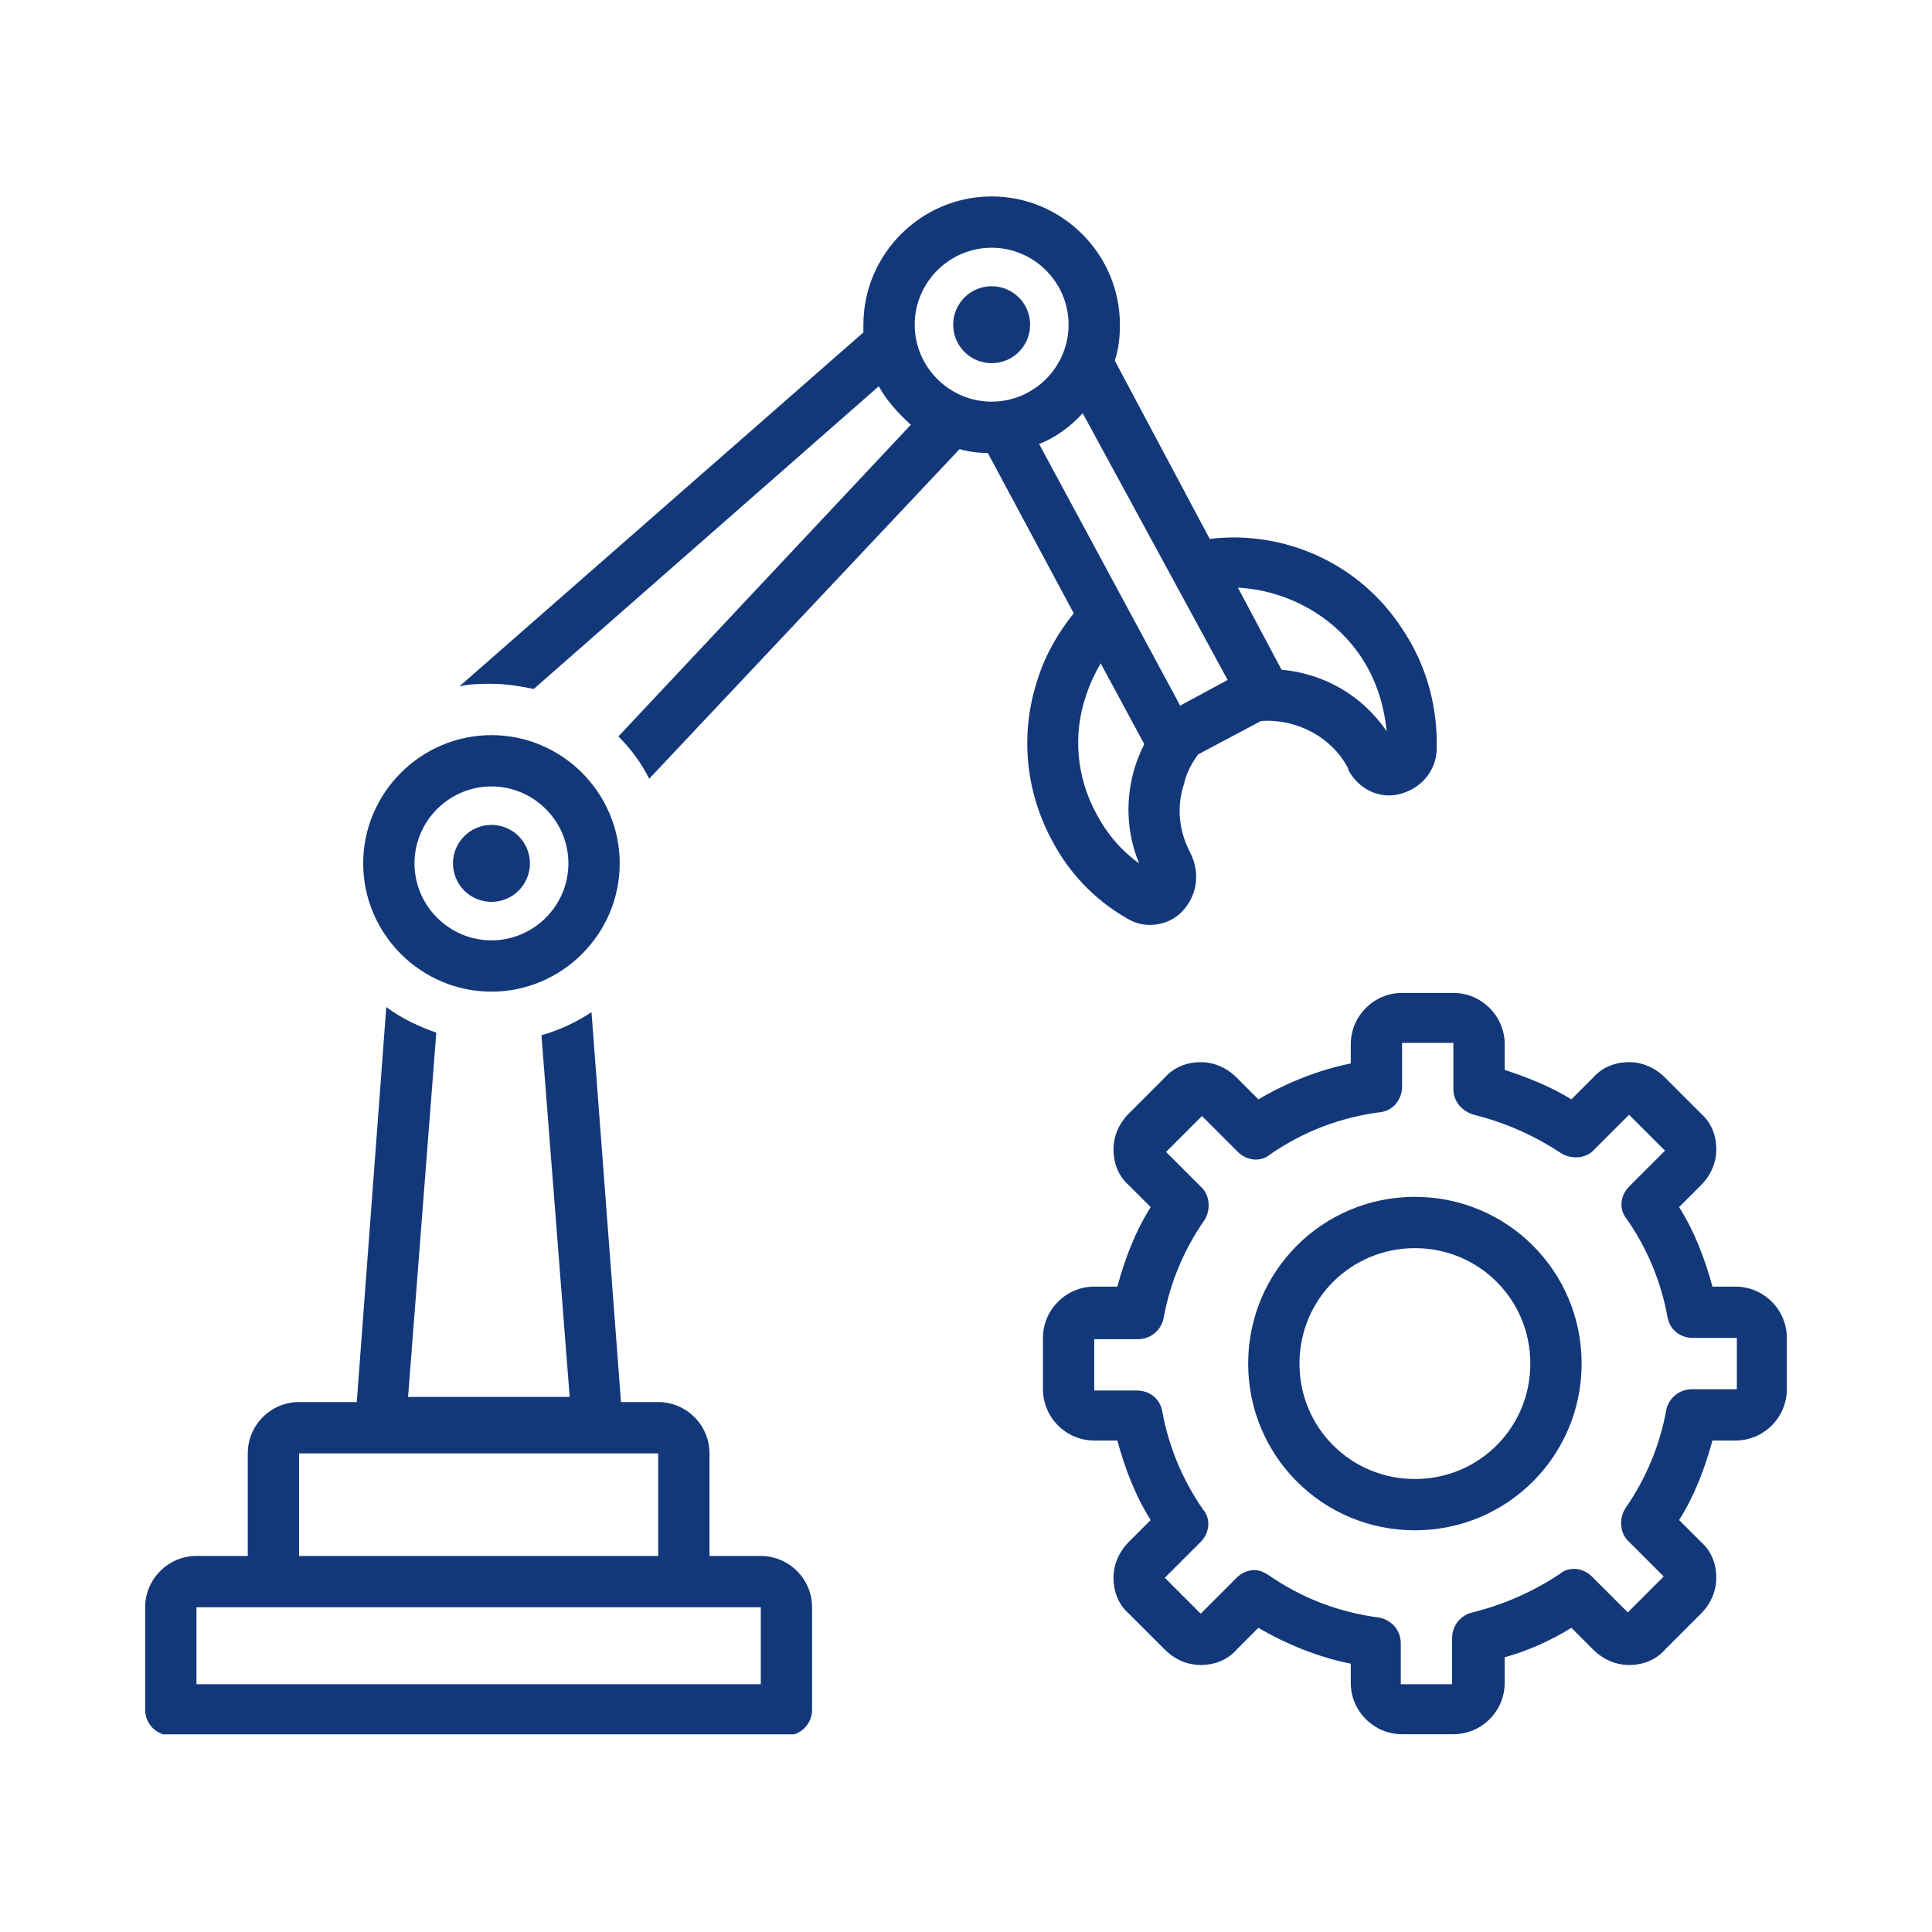
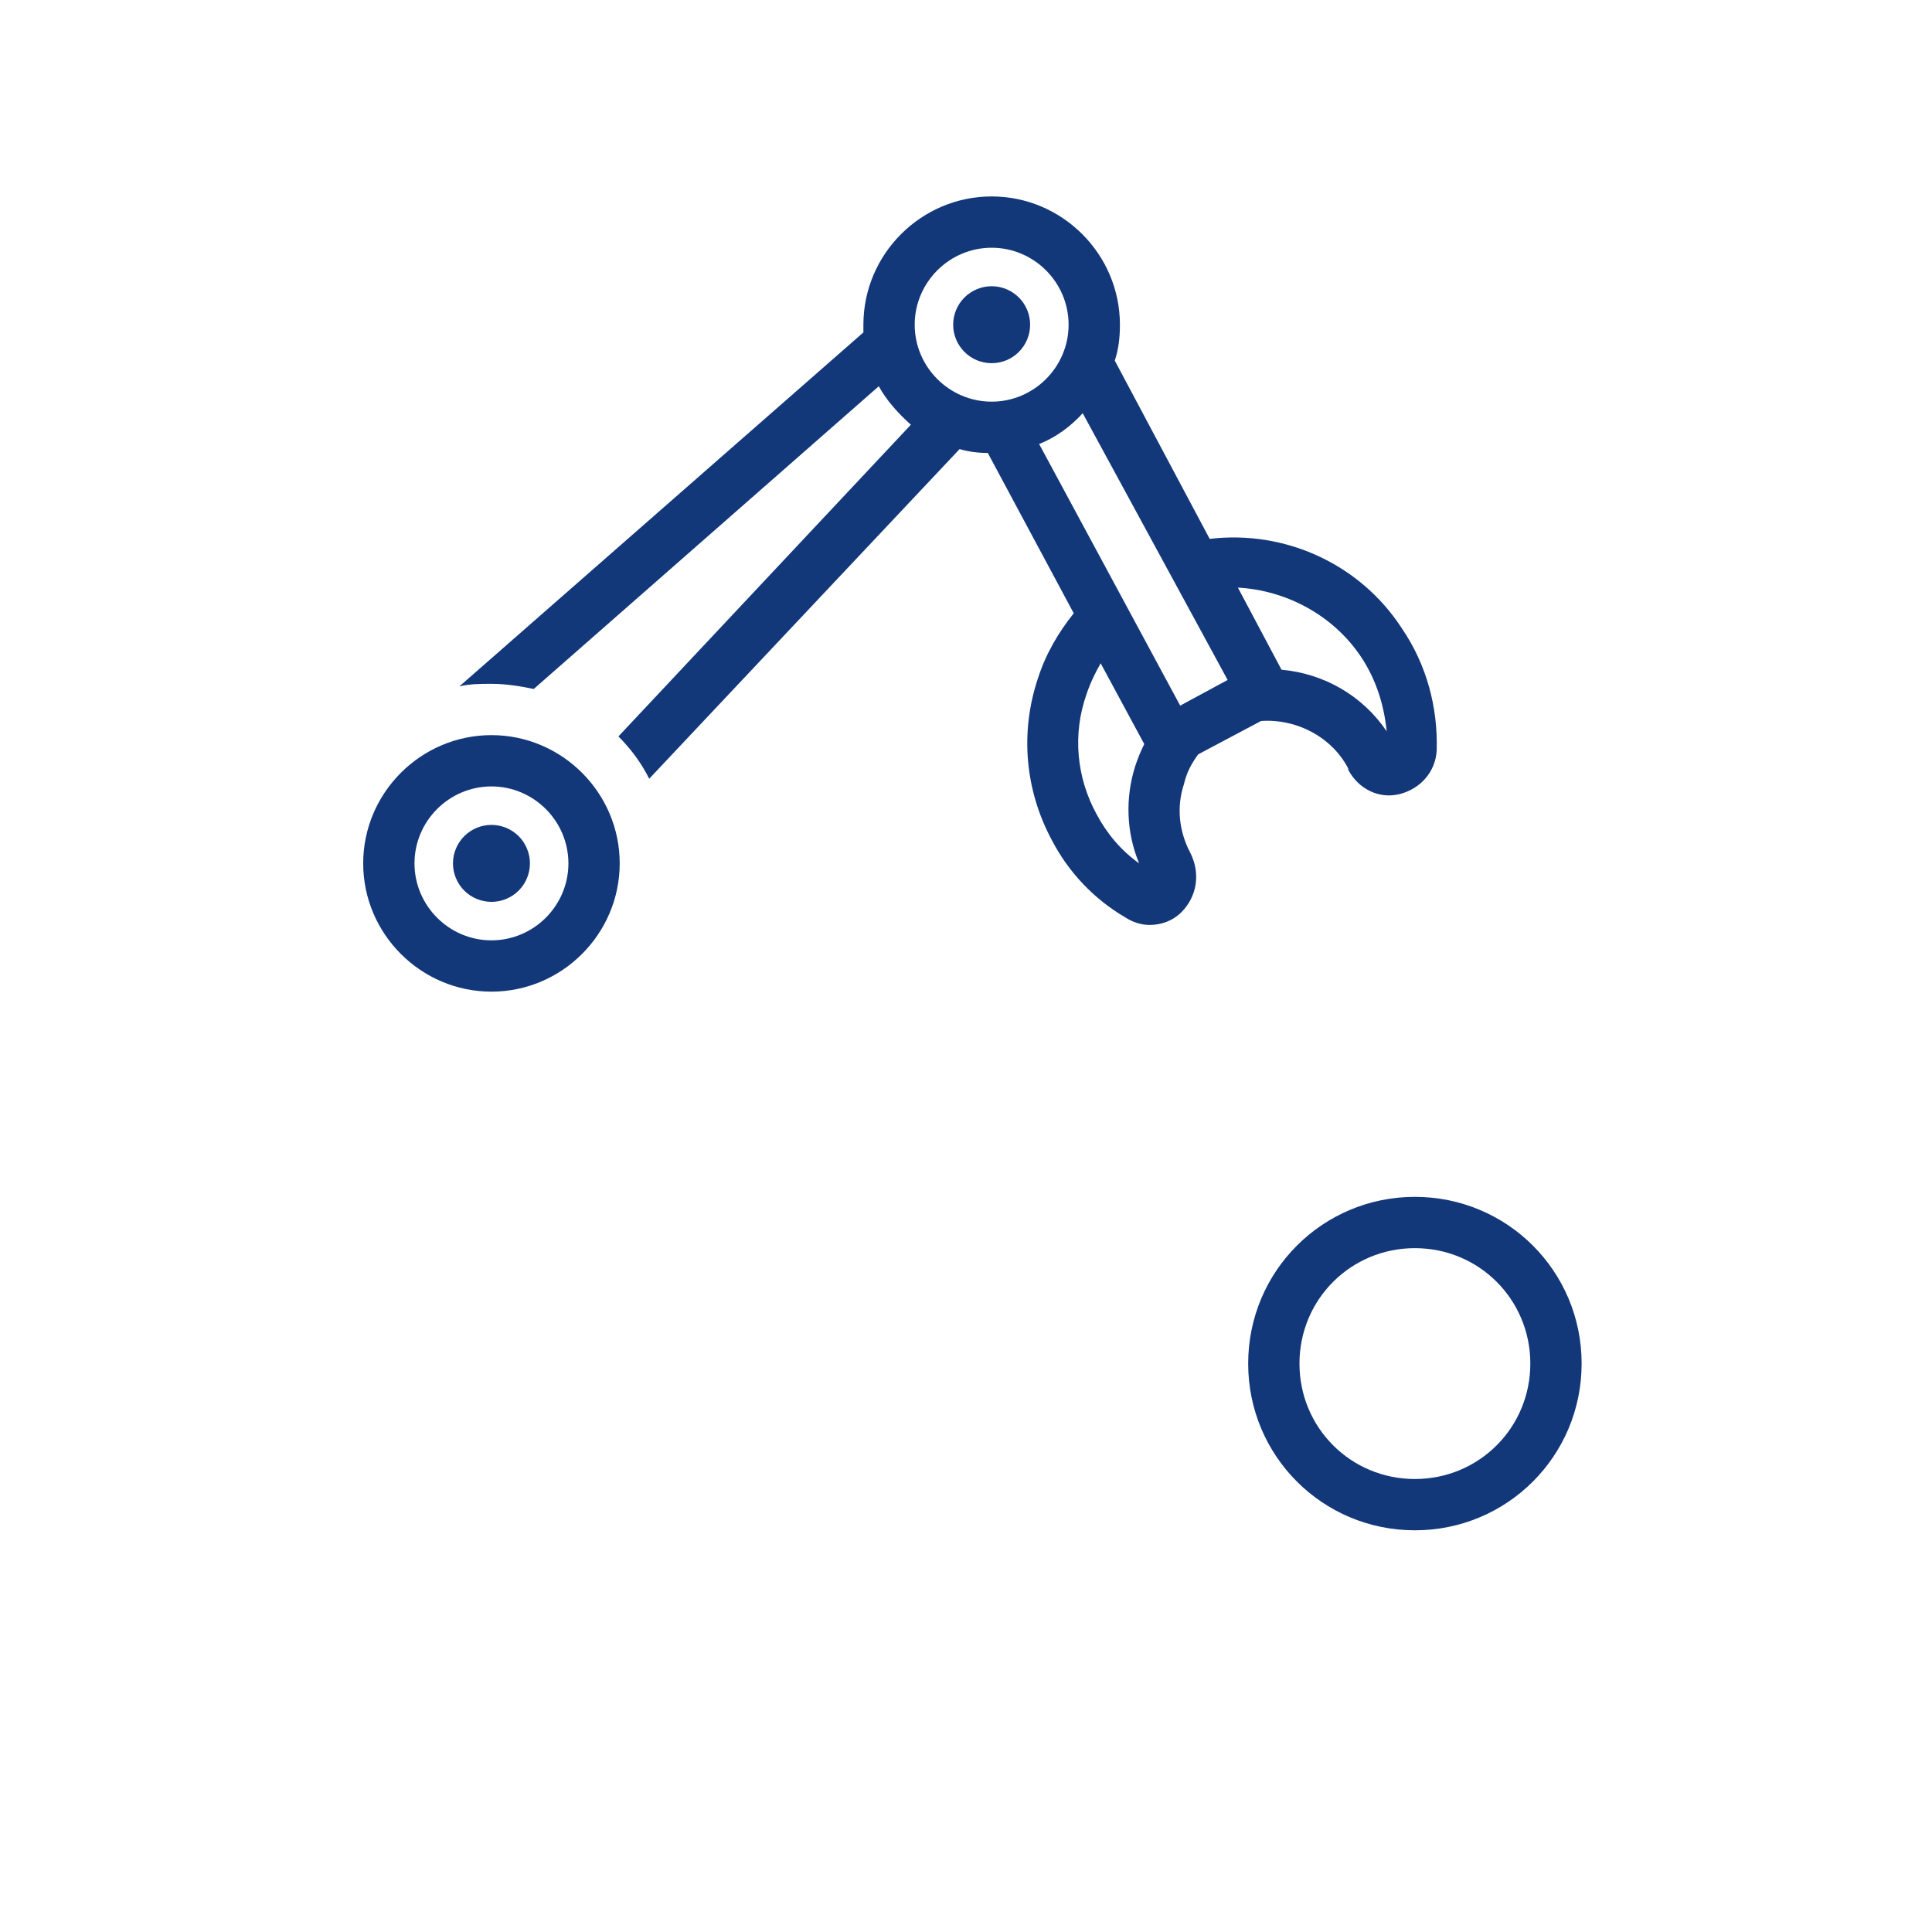
<svg xmlns="http://www.w3.org/2000/svg" width="500" zoomAndPan="magnify" viewBox="0 0 375 375" height="500" preserveAspectRatio="xMidYMid meet" version="1.0">
  <defs>
    <clipPath id="8e5f3ce19c">
      <path d="M 89 38.129 L 279 38.129 L 279 180 L 89 180 Z M 89 38.129 " clip-rule="nonzero" />
    </clipPath>
    <clipPath id="8cef717d86">
-       <path d="M 28.172 195 L 158 195 L 158 336.629 L 28.172 336.629 Z M 28.172 195 " clip-rule="nonzero" />
-     </clipPath>
+       </clipPath>
    <clipPath id="f89c36b4b3">
-       <path d="M 202 192 L 346.922 192 L 346.922 336.629 L 202 336.629 Z M 202 192 " clip-rule="nonzero" />
-     </clipPath>
+       </clipPath>
  </defs>
  <g clip-path="url(#8e5f3ce19c)">
    <path fill="#13387a" d="M 232.559 146.422 L 244.758 139.949 C 251.48 139.449 258.449 142.938 261.688 149.16 L 261.688 149.41 C 263.676 153.141 267.66 155.133 271.645 154.137 C 275.625 153.141 278.613 149.906 278.863 145.676 C 279.113 137.211 276.871 128.996 272.141 122.023 C 263.926 109.328 249.238 102.855 234.801 104.598 L 216.379 69.996 C 217.125 67.754 217.375 65.516 217.375 63.023 C 217.375 49.332 206.172 38.129 192.48 38.129 C 178.785 38.129 167.586 49.332 167.586 63.023 C 167.586 63.523 167.586 64.02 167.586 64.52 L 89.168 133.227 C 91.156 132.73 93.398 132.73 95.391 132.73 C 98.379 132.73 101.117 133.227 103.605 133.727 L 170.57 74.973 C 172.066 77.711 174.305 80.203 176.797 82.441 L 120.035 142.938 C 122.523 145.426 124.516 148.164 126.012 151.152 L 186.254 87.172 C 187.996 87.668 189.742 87.918 191.73 87.918 L 208.41 119.035 C 205.426 122.77 202.934 127.004 201.441 131.734 C 197.957 142.188 198.953 153.391 204.18 163.102 C 207.414 169.324 212.395 174.551 218.371 178.035 C 219.863 179.031 221.605 179.531 223.098 179.531 C 225.34 179.531 227.582 178.785 229.324 177.043 C 232.309 174.055 233.059 169.574 231.066 165.59 C 228.824 161.359 228.328 156.629 229.82 152.148 C 230.32 149.906 231.312 148.164 232.559 146.422 Z M 264.176 127.5 C 267.164 131.98 268.656 136.961 269.152 141.941 C 264.426 134.969 256.957 130.738 248.742 129.992 L 240.277 114.059 C 249.488 114.555 258.699 119.285 264.176 127.5 Z M 238.285 131.98 L 229.074 136.961 L 201.691 86.176 C 204.926 84.93 207.914 82.691 210.152 80.203 Z M 192.48 48.086 C 200.695 48.086 207.414 54.809 207.414 63.023 C 207.414 71.238 200.695 77.961 192.48 77.961 C 184.262 77.961 177.543 71.238 177.543 63.023 C 177.543 54.809 184.262 48.086 192.48 48.086 Z M 212.891 158.121 C 208.91 150.902 208.164 142.438 210.902 134.719 C 211.648 132.48 212.645 130.488 213.641 128.746 L 222.102 144.43 C 221.355 145.922 220.859 147.168 220.359 148.66 C 218.371 154.887 218.617 161.605 221.109 167.582 C 217.621 165.094 214.883 161.855 212.891 158.121 Z M 212.891 158.121 " fill-opacity="1" fill-rule="nonzero" />
  </g>
  <g clip-path="url(#8cef717d86)">
    <path fill="#13387a" d="M 33.152 336.863 L 152.648 336.863 C 155.387 336.863 157.625 334.625 157.625 331.887 L 157.625 311.969 C 157.625 306.492 153.145 302.012 147.668 302.012 L 137.711 302.012 L 137.711 282.098 C 137.711 276.621 133.23 272.137 127.754 272.137 L 120.535 272.137 L 114.809 196.457 C 111.82 198.449 108.586 199.945 105.098 200.941 L 110.574 271.145 L 79.207 271.145 L 84.684 200.441 C 81.199 199.199 77.965 197.703 74.977 195.465 L 69.25 272.137 L 58.047 272.137 C 52.57 272.137 48.09 276.621 48.09 282.098 L 48.09 302.012 L 38.133 302.012 C 32.656 302.012 28.176 306.492 28.176 311.969 L 28.176 331.887 C 28.176 334.625 30.414 336.863 33.152 336.863 Z M 58.047 282.098 L 127.754 282.098 L 127.754 302.012 L 58.047 302.012 Z M 38.133 311.969 L 147.668 311.969 L 147.668 326.906 L 38.133 326.906 Z M 38.133 311.969 " fill-opacity="1" fill-rule="nonzero" />
  </g>
  <path fill="#13387a" d="M 70.496 167.582 C 70.496 181.273 81.699 192.477 95.391 192.477 C 109.082 192.477 120.285 181.273 120.285 167.582 C 120.285 153.891 109.082 142.688 95.391 142.688 C 81.699 142.688 70.496 153.891 70.496 167.582 Z M 95.391 152.645 C 103.605 152.645 110.328 159.367 110.328 167.582 C 110.328 175.797 103.605 182.52 95.391 182.52 C 87.176 182.52 80.453 175.797 80.453 167.582 C 80.453 159.367 87.176 152.645 95.391 152.645 Z M 95.391 152.645 " fill-opacity="1" fill-rule="nonzero" />
  <path fill="#13387a" d="M 102.859 167.582 C 102.859 168.07 102.812 168.559 102.715 169.039 C 102.621 169.52 102.477 169.984 102.289 170.438 C 102.102 170.891 101.871 171.324 101.602 171.73 C 101.328 172.137 101.02 172.516 100.672 172.863 C 100.324 173.207 99.945 173.52 99.539 173.793 C 99.133 174.062 98.703 174.293 98.25 174.48 C 97.797 174.668 97.328 174.809 96.848 174.906 C 96.367 175 95.879 175.051 95.391 175.051 C 94.898 175.051 94.414 175 93.934 174.906 C 93.453 174.809 92.984 174.668 92.531 174.48 C 92.078 174.293 91.648 174.062 91.242 173.793 C 90.832 173.52 90.457 173.207 90.109 172.863 C 89.762 172.516 89.453 172.137 89.18 171.73 C 88.906 171.324 88.68 170.891 88.492 170.438 C 88.301 169.984 88.16 169.52 88.066 169.039 C 87.969 168.559 87.922 168.07 87.922 167.582 C 87.922 167.09 87.969 166.605 88.066 166.125 C 88.16 165.645 88.301 165.176 88.492 164.723 C 88.68 164.27 88.906 163.84 89.18 163.434 C 89.453 163.023 89.762 162.648 90.109 162.301 C 90.457 161.953 90.832 161.645 91.242 161.371 C 91.648 161.098 92.078 160.867 92.531 160.68 C 92.984 160.492 93.453 160.352 93.934 160.258 C 94.414 160.16 94.898 160.113 95.391 160.113 C 95.879 160.113 96.367 160.16 96.848 160.258 C 97.328 160.352 97.797 160.492 98.25 160.68 C 98.703 160.867 99.133 161.098 99.539 161.371 C 99.945 161.645 100.324 161.953 100.672 162.301 C 101.02 162.648 101.328 163.023 101.602 163.434 C 101.871 163.84 102.102 164.27 102.289 164.723 C 102.477 165.176 102.621 165.645 102.715 166.125 C 102.812 166.605 102.859 167.09 102.859 167.582 Z M 102.859 167.582 " fill-opacity="1" fill-rule="nonzero" />
  <path fill="#13387a" d="M 199.945 63.023 C 199.945 63.516 199.898 64 199.805 64.48 C 199.707 64.961 199.566 65.43 199.379 65.883 C 199.191 66.336 198.961 66.766 198.688 67.172 C 198.418 67.582 198.105 67.957 197.758 68.305 C 197.414 68.652 197.035 68.961 196.629 69.234 C 196.219 69.508 195.789 69.738 195.336 69.926 C 194.883 70.113 194.418 70.254 193.938 70.348 C 193.453 70.445 192.969 70.492 192.48 70.492 C 191.988 70.492 191.504 70.445 191.023 70.348 C 190.539 70.254 190.074 70.113 189.621 69.926 C 189.168 69.738 188.738 69.508 188.328 69.234 C 187.922 68.961 187.543 68.652 187.199 68.305 C 186.852 67.957 186.543 67.582 186.27 67.172 C 185.996 66.766 185.766 66.336 185.578 65.883 C 185.391 65.43 185.25 64.961 185.152 64.48 C 185.059 64 185.012 63.516 185.012 63.023 C 185.012 62.535 185.059 62.047 185.152 61.566 C 185.25 61.086 185.391 60.621 185.578 60.168 C 185.766 59.715 185.996 59.281 186.27 58.875 C 186.543 58.469 186.852 58.09 187.199 57.742 C 187.543 57.398 187.922 57.086 188.328 56.816 C 188.738 56.543 189.168 56.312 189.621 56.125 C 190.074 55.938 190.539 55.797 191.023 55.699 C 191.504 55.605 191.988 55.555 192.48 55.555 C 192.969 55.555 193.453 55.605 193.938 55.699 C 194.418 55.797 194.883 55.938 195.336 56.125 C 195.789 56.312 196.219 56.543 196.629 56.816 C 197.035 57.086 197.414 57.398 197.758 57.742 C 198.105 58.09 198.418 58.469 198.688 58.875 C 198.961 59.281 199.191 59.715 199.379 60.168 C 199.566 60.621 199.707 61.086 199.805 61.566 C 199.898 62.047 199.945 62.535 199.945 63.023 Z M 199.945 63.023 " fill-opacity="1" fill-rule="nonzero" />
  <path fill="#13387a" d="M 274.629 232.309 C 256.707 232.309 242.27 246.746 242.27 264.672 C 242.27 282.594 256.707 297.031 274.629 297.031 C 292.555 297.031 306.992 282.594 306.992 264.672 C 306.992 246.746 292.555 232.309 274.629 232.309 Z M 274.629 287.074 C 262.184 287.074 252.227 277.117 252.227 264.672 C 252.227 252.223 262.184 242.266 274.629 242.266 C 287.078 242.266 297.035 252.223 297.035 264.672 C 297.035 277.117 287.078 287.074 274.629 287.074 Z M 274.629 287.074 " fill-opacity="1" fill-rule="nonzero" />
  <g clip-path="url(#f89c36b4b3)">
-     <path fill="#13387a" d="M 336.867 249.734 L 332.387 249.734 C 330.891 244.258 328.902 239.027 325.914 234.297 L 330.145 230.066 C 332.137 228.074 333.133 225.586 333.133 223.098 C 333.133 220.359 332.137 217.867 330.145 216.125 L 323.176 209.156 C 321.184 207.164 318.695 206.168 316.203 206.168 C 313.465 206.168 310.977 207.164 309.234 209.156 L 305.004 213.387 C 301.02 210.898 296.539 209.156 292.059 207.66 L 292.059 202.684 C 292.059 197.207 287.574 192.727 282.098 192.727 L 272.141 192.727 C 266.664 192.727 262.184 197.207 262.184 202.684 L 262.184 206.418 C 255.961 207.66 249.734 210.152 244.258 213.387 L 240.027 209.156 C 238.035 207.164 235.547 206.168 233.059 206.168 C 230.32 206.168 227.828 207.164 226.086 209.156 L 219.117 216.125 C 217.125 218.117 216.129 220.605 216.129 223.098 C 216.129 225.836 217.125 228.324 219.117 230.066 L 223.348 234.297 C 220.359 239.027 218.367 244.258 216.875 249.734 L 212.395 249.734 C 206.918 249.734 202.438 254.215 202.438 259.691 L 202.438 269.648 C 202.438 275.125 206.918 279.605 212.395 279.605 L 216.875 279.605 C 218.371 285.082 220.359 290.312 223.348 295.043 L 219.117 299.273 C 217.125 301.266 216.129 303.754 216.129 306.242 C 216.129 308.98 217.125 311.473 219.117 313.215 L 226.086 320.184 C 228.078 322.176 230.566 323.172 233.059 323.172 C 235.797 323.172 238.285 322.176 240.027 320.184 L 244.258 315.953 C 249.734 319.188 255.961 321.68 262.184 322.922 L 262.184 326.656 C 262.184 332.133 266.664 336.613 272.141 336.613 L 282.098 336.613 C 287.574 336.613 292.059 332.133 292.059 326.656 L 292.059 321.68 C 296.539 320.434 301.02 318.441 305.004 315.953 L 309.234 320.184 C 311.227 322.176 313.715 323.172 316.203 323.172 C 318.941 323.172 321.434 322.176 323.176 320.184 L 330.145 313.215 C 332.137 311.223 333.133 308.734 333.133 306.242 C 333.133 303.504 332.137 301.016 330.145 299.273 L 325.914 295.043 C 328.902 290.312 330.891 285.082 332.387 279.605 L 336.867 279.605 C 342.344 279.605 346.824 275.125 346.824 269.648 L 346.824 259.691 C 346.824 254.215 342.344 249.734 336.867 249.734 Z M 336.867 269.648 L 328.402 269.648 C 325.914 269.648 323.922 271.391 323.426 273.633 C 322.18 280.602 319.441 287.074 315.457 292.801 C 314.215 294.793 314.461 297.531 315.957 299.023 L 322.926 305.996 L 315.957 312.965 L 308.984 305.996 C 307.242 304.254 304.504 304.004 302.762 305.496 C 297.535 308.98 291.809 311.473 285.832 312.965 C 283.594 313.465 281.852 315.453 281.852 317.945 L 281.852 326.906 L 271.891 326.906 L 271.891 318.941 C 271.891 316.449 270.148 314.461 267.66 313.961 C 259.941 312.965 252.723 310.227 246.25 305.746 C 245.504 305.25 244.508 304.75 243.512 304.75 C 242.27 304.75 241.023 305.25 240.027 306.242 L 233.059 313.215 L 226.086 306.242 L 233.059 299.273 C 234.801 297.531 235.047 294.793 233.555 293.051 C 229.57 287.324 226.832 280.852 225.59 273.883 C 225.09 271.391 223.098 269.898 220.609 269.898 L 212.395 269.898 L 212.395 259.941 L 220.859 259.941 C 223.348 259.941 225.34 258.199 225.836 255.957 C 227.082 248.988 229.82 242.516 233.805 236.789 C 235.047 234.797 234.801 232.059 233.305 230.566 L 226.336 223.594 L 233.305 216.625 L 240.277 223.594 C 242.02 225.336 244.758 225.586 246.5 224.094 C 252.973 219.609 260.191 216.871 267.91 215.875 C 270.398 215.629 272.141 213.387 272.141 210.898 L 272.141 202.434 L 282.098 202.434 L 282.098 211.395 C 282.098 213.637 283.594 215.629 286.082 216.375 C 292.059 217.867 297.781 220.359 303.012 223.844 C 305.004 225.086 307.742 224.84 309.234 223.344 L 316.203 216.375 L 323.176 223.344 L 316.203 230.316 C 314.461 232.059 314.215 234.797 315.707 236.539 C 319.691 242.266 322.43 248.738 323.672 255.707 C 324.172 258.199 326.164 259.691 328.652 259.691 L 337.117 259.691 L 337.117 269.648 Z M 336.867 269.648 " fill-opacity="1" fill-rule="nonzero" />
-   </g>
+     </g>
</svg>